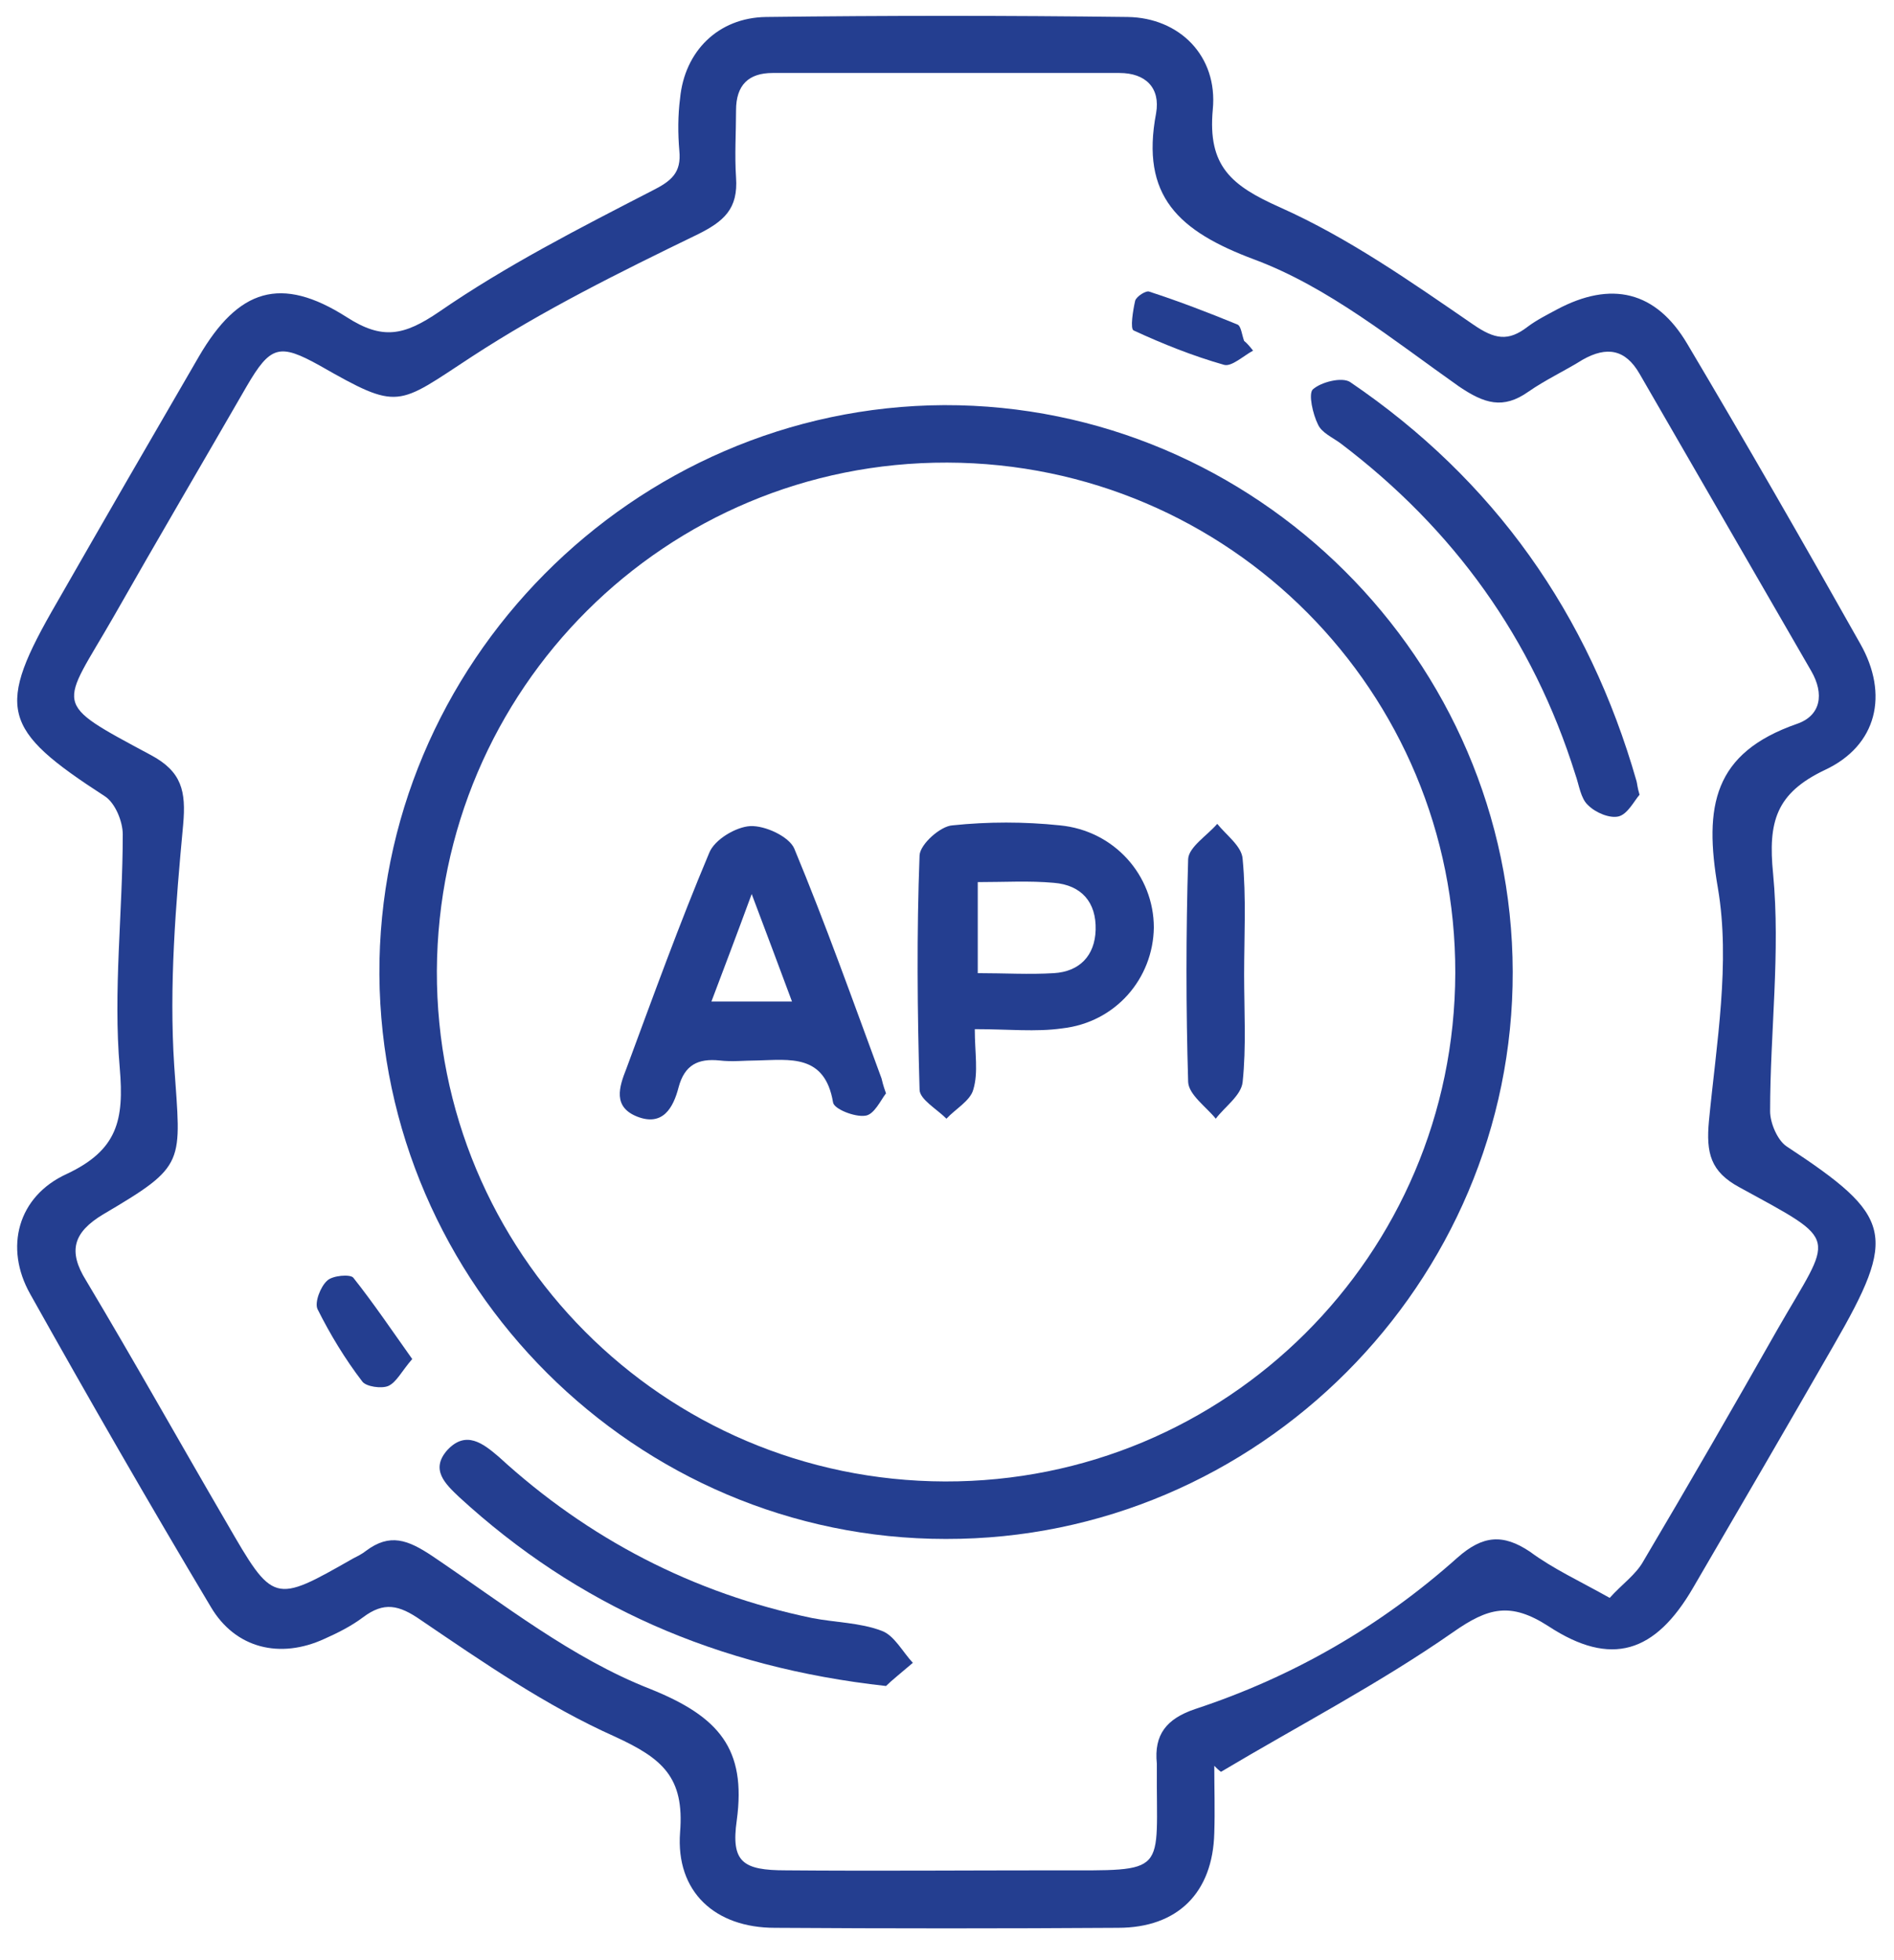
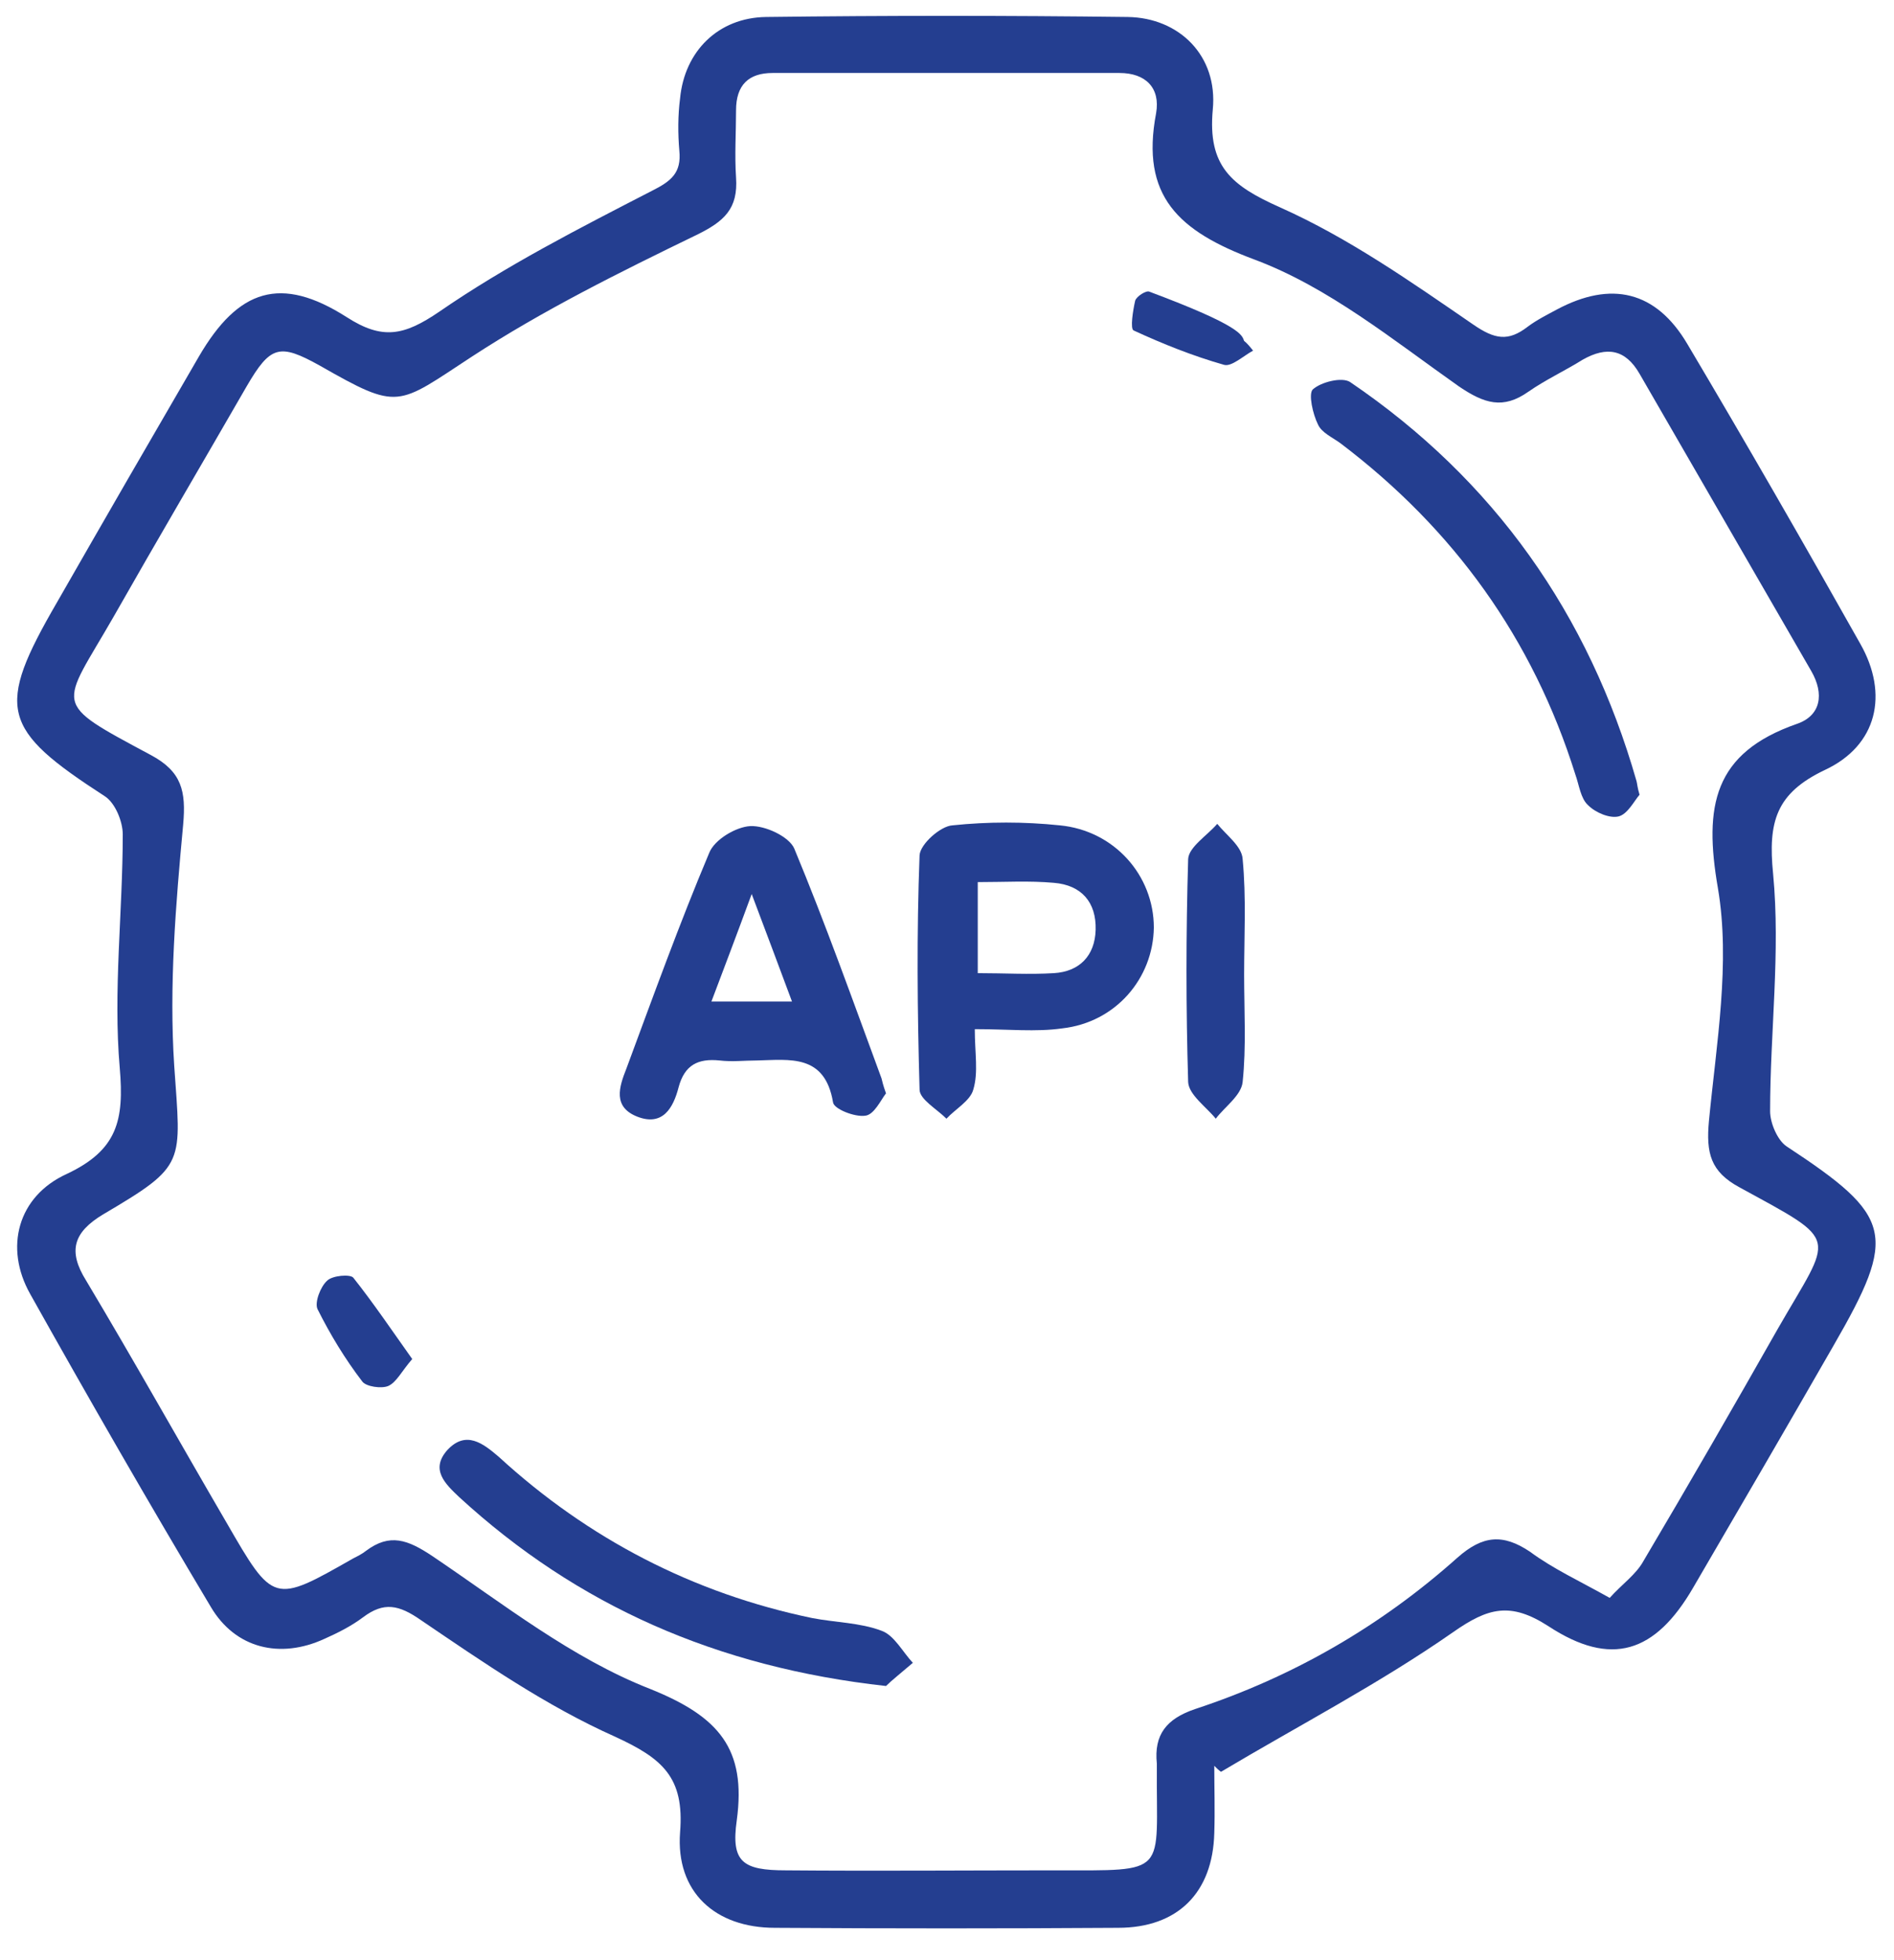
<svg xmlns="http://www.w3.org/2000/svg" width="58" height="60" viewBox="0 0 58 60" fill="none">
  <path d="M37.185 54.052C37.185 54.738 37.208 55.423 37.185 56.109C37.139 57.936 36.065 59.01 34.238 59.01C30.742 59.033 27.223 59.033 23.728 59.01C21.9 59.01 20.689 57.913 20.826 56.086C20.963 54.395 20.278 53.824 18.838 53.161C16.736 52.224 14.817 50.899 12.898 49.597C12.212 49.117 11.755 49.026 11.116 49.506C10.75 49.78 10.339 49.985 9.928 50.168C8.58 50.785 7.209 50.465 6.455 49.186C4.558 46.01 2.731 42.834 0.926 39.612C0.126 38.196 0.537 36.62 2.045 35.934C3.599 35.203 3.804 34.289 3.667 32.69C3.462 30.336 3.759 27.915 3.759 25.538C3.759 25.15 3.53 24.579 3.21 24.373C0.035 22.317 -0.148 21.7 1.748 18.433C3.188 15.919 4.627 13.429 6.089 10.916C7.3 8.837 8.602 8.425 10.613 9.705C11.71 10.413 12.372 10.276 13.446 9.545C15.502 8.128 17.742 6.986 19.958 5.844C20.552 5.547 20.872 5.295 20.803 4.61C20.758 4.084 20.758 3.536 20.826 3.011C20.963 1.571 21.991 0.543 23.453 0.52C27.155 0.474 30.833 0.474 34.535 0.52C36.111 0.543 37.299 1.708 37.139 3.353C36.979 5.09 37.71 5.684 39.196 6.346C41.297 7.283 43.217 8.631 45.113 9.933C45.776 10.39 46.187 10.459 46.781 10.002C47.055 9.796 47.375 9.636 47.672 9.476C49.34 8.585 50.711 8.905 51.67 10.527C53.475 13.566 55.235 16.628 56.971 19.712C57.839 21.243 57.497 22.82 55.874 23.573C54.389 24.282 54.138 25.15 54.298 26.749C54.526 29.148 54.206 31.593 54.206 34.015C54.206 34.38 54.435 34.906 54.709 35.089C57.976 37.236 58.113 37.785 56.148 41.189C54.732 43.657 53.293 46.124 51.853 48.592C50.688 50.602 49.34 51.036 47.421 49.78C46.255 49.026 45.57 49.209 44.496 49.962C42.234 51.539 39.767 52.819 37.391 54.235C37.322 54.189 37.254 54.121 37.185 54.052ZM49.294 48.911C49.66 48.5 50.094 48.203 50.322 47.792C51.716 45.439 53.087 43.062 54.435 40.686C56.126 37.739 56.4 38.059 53.27 36.345C52.379 35.865 52.242 35.294 52.333 34.312C52.562 31.936 52.996 29.468 52.607 27.183C52.173 24.67 52.47 23.048 55.029 22.157C55.76 21.906 55.874 21.243 55.463 20.535C53.704 17.496 51.967 14.48 50.208 11.441C49.774 10.687 49.203 10.596 48.472 11.007C47.923 11.35 47.329 11.624 46.804 11.99C46.027 12.538 45.456 12.355 44.679 11.83C42.668 10.413 40.681 8.791 38.419 7.946C36.088 7.077 34.923 6.004 35.403 3.467C35.54 2.691 35.083 2.234 34.283 2.234C30.742 2.234 27.201 2.234 23.659 2.234C22.928 2.234 22.54 2.599 22.54 3.376C22.54 4.061 22.494 4.747 22.54 5.432C22.608 6.392 22.174 6.78 21.329 7.192C18.975 8.334 16.622 9.499 14.451 10.916C12.144 12.424 12.235 12.584 9.791 11.19C8.557 10.505 8.283 10.573 7.551 11.83C6.181 14.206 4.81 16.536 3.485 18.867C1.862 21.7 1.52 21.449 4.627 23.116C5.564 23.619 5.701 24.213 5.609 25.241C5.381 27.686 5.175 30.176 5.335 32.621C5.541 35.637 5.724 35.66 3.165 37.168C2.251 37.716 2.068 38.287 2.639 39.201C4.101 41.646 5.495 44.136 6.935 46.604C8.374 49.094 8.374 49.094 10.819 47.701C10.956 47.632 11.093 47.563 11.207 47.472C11.938 46.924 12.487 47.129 13.241 47.632C15.411 49.094 17.513 50.762 19.912 51.699C22.014 52.544 22.86 53.527 22.562 55.72C22.38 57 22.745 57.251 24.07 57.251C26.812 57.274 29.554 57.251 32.295 57.251C35.837 57.251 35.403 57.411 35.426 54.098C35.426 54.052 35.426 54.029 35.426 53.984C35.334 53.093 35.723 52.613 36.591 52.316C39.584 51.333 42.28 49.78 44.633 47.678C45.41 46.992 46.027 46.947 46.849 47.495C47.558 48.02 48.358 48.386 49.294 48.911Z" fill="#243E90" />
-   <path d="M28.914 12.401C38.442 12.378 46.301 20.192 46.324 29.742C46.347 39.27 38.51 47.129 28.96 47.107C19.478 47.107 11.687 39.338 11.618 29.834C11.573 20.329 19.387 12.447 28.914 12.401ZM44.565 29.788C44.588 21.174 37.642 14.183 29.006 14.16C20.392 14.137 13.423 21.083 13.378 29.72C13.355 38.333 20.3 45.324 28.937 45.347C37.55 45.37 44.542 38.424 44.565 29.788Z" fill="#243E90" />
  <path d="M50.208 24.327C50.048 24.51 49.843 24.921 49.568 24.99C49.294 25.058 48.86 24.876 48.632 24.647C48.403 24.442 48.358 24.03 48.243 23.71C46.941 19.552 44.519 16.194 41.046 13.566C40.795 13.383 40.475 13.246 40.361 12.995C40.201 12.675 40.064 12.058 40.201 11.921C40.452 11.693 41.092 11.533 41.343 11.693C45.753 14.686 48.654 18.798 50.117 23.916C50.14 24.008 50.14 24.099 50.208 24.327Z" fill="#243E90" />
  <path d="M27.132 51.608C21.945 51.036 17.673 49.14 14.063 45.827C13.629 45.416 13.172 44.982 13.697 44.388C14.269 43.771 14.794 44.182 15.274 44.593C18.016 47.107 21.237 48.774 24.87 49.528C25.578 49.666 26.332 49.666 26.995 49.917C27.383 50.054 27.635 50.557 27.954 50.899C27.635 51.173 27.292 51.448 27.132 51.608Z" fill="#243E90" />
  <path d="M12.624 41.6C12.304 41.966 12.144 42.309 11.893 42.423C11.687 42.514 11.207 42.446 11.093 42.286C10.567 41.6 10.11 40.846 9.722 40.069C9.631 39.864 9.813 39.384 10.019 39.201C10.179 39.041 10.727 38.996 10.819 39.11C11.436 39.887 12.007 40.732 12.624 41.6Z" fill="#243E90" />
-   <path d="M38.373 10.733C38.076 10.893 37.711 11.236 37.482 11.167C36.522 10.893 35.608 10.527 34.717 10.116C34.603 10.07 34.695 9.499 34.763 9.202C34.809 9.065 35.106 8.882 35.197 8.928C36.111 9.225 37.002 9.568 37.893 9.933C38.008 9.979 38.03 10.253 38.099 10.436C38.19 10.505 38.282 10.619 38.373 10.733Z" fill="#243E90" />
+   <path d="M38.373 10.733C38.076 10.893 37.711 11.236 37.482 11.167C36.522 10.893 35.608 10.527 34.717 10.116C34.603 10.07 34.695 9.499 34.763 9.202C34.809 9.065 35.106 8.882 35.197 8.928C38.008 9.979 38.03 10.253 38.099 10.436C38.19 10.505 38.282 10.619 38.373 10.733Z" fill="#243E90" />
  <path d="M29.851 31.502C29.851 32.233 29.965 32.827 29.805 33.352C29.714 33.695 29.257 33.946 28.983 34.243C28.686 33.946 28.16 33.649 28.16 33.352C28.092 30.953 28.069 28.577 28.16 26.178C28.183 25.835 28.8 25.287 29.165 25.264C30.262 25.15 31.359 25.15 32.456 25.264C34.123 25.424 35.334 26.795 35.334 28.394C35.311 29.948 34.169 31.296 32.524 31.479C31.724 31.593 30.879 31.502 29.851 31.502ZM29.942 27.001C29.942 28.006 29.942 28.851 29.942 29.788C30.765 29.788 31.519 29.834 32.273 29.788C33.05 29.742 33.529 29.262 33.552 28.463C33.575 27.617 33.118 27.092 32.273 27.023C31.519 26.955 30.765 27.001 29.942 27.001Z" fill="#243E90" />
  <path d="M27.132 33.467C26.972 33.672 26.766 34.129 26.492 34.152C26.172 34.198 25.533 33.946 25.51 33.741C25.259 32.256 24.185 32.438 23.179 32.461C22.791 32.461 22.425 32.507 22.037 32.461C21.374 32.393 20.963 32.598 20.78 33.284C20.62 33.901 20.3 34.495 19.501 34.175C18.77 33.878 18.953 33.284 19.181 32.712C20.003 30.496 20.803 28.28 21.717 26.11C21.877 25.698 22.54 25.31 22.974 25.287C23.431 25.264 24.162 25.607 24.322 25.972C25.281 28.28 26.127 30.656 26.995 33.01C27.018 33.101 27.041 33.215 27.132 33.467ZM24.253 30.656C23.865 29.605 23.499 28.646 23.019 27.366C22.54 28.669 22.174 29.628 21.786 30.656C22.7 30.656 23.408 30.656 24.253 30.656Z" fill="#243E90" />
  <path d="M38.099 29.834C38.099 30.93 38.167 32.05 38.053 33.124C38.008 33.535 37.505 33.878 37.231 34.243C36.934 33.878 36.408 33.512 36.385 33.124C36.317 30.862 36.317 28.577 36.385 26.292C36.408 25.927 36.956 25.584 37.276 25.218C37.55 25.561 38.03 25.904 38.053 26.292C38.167 27.48 38.099 28.669 38.099 29.834Z" fill="#243E90" />
</svg>